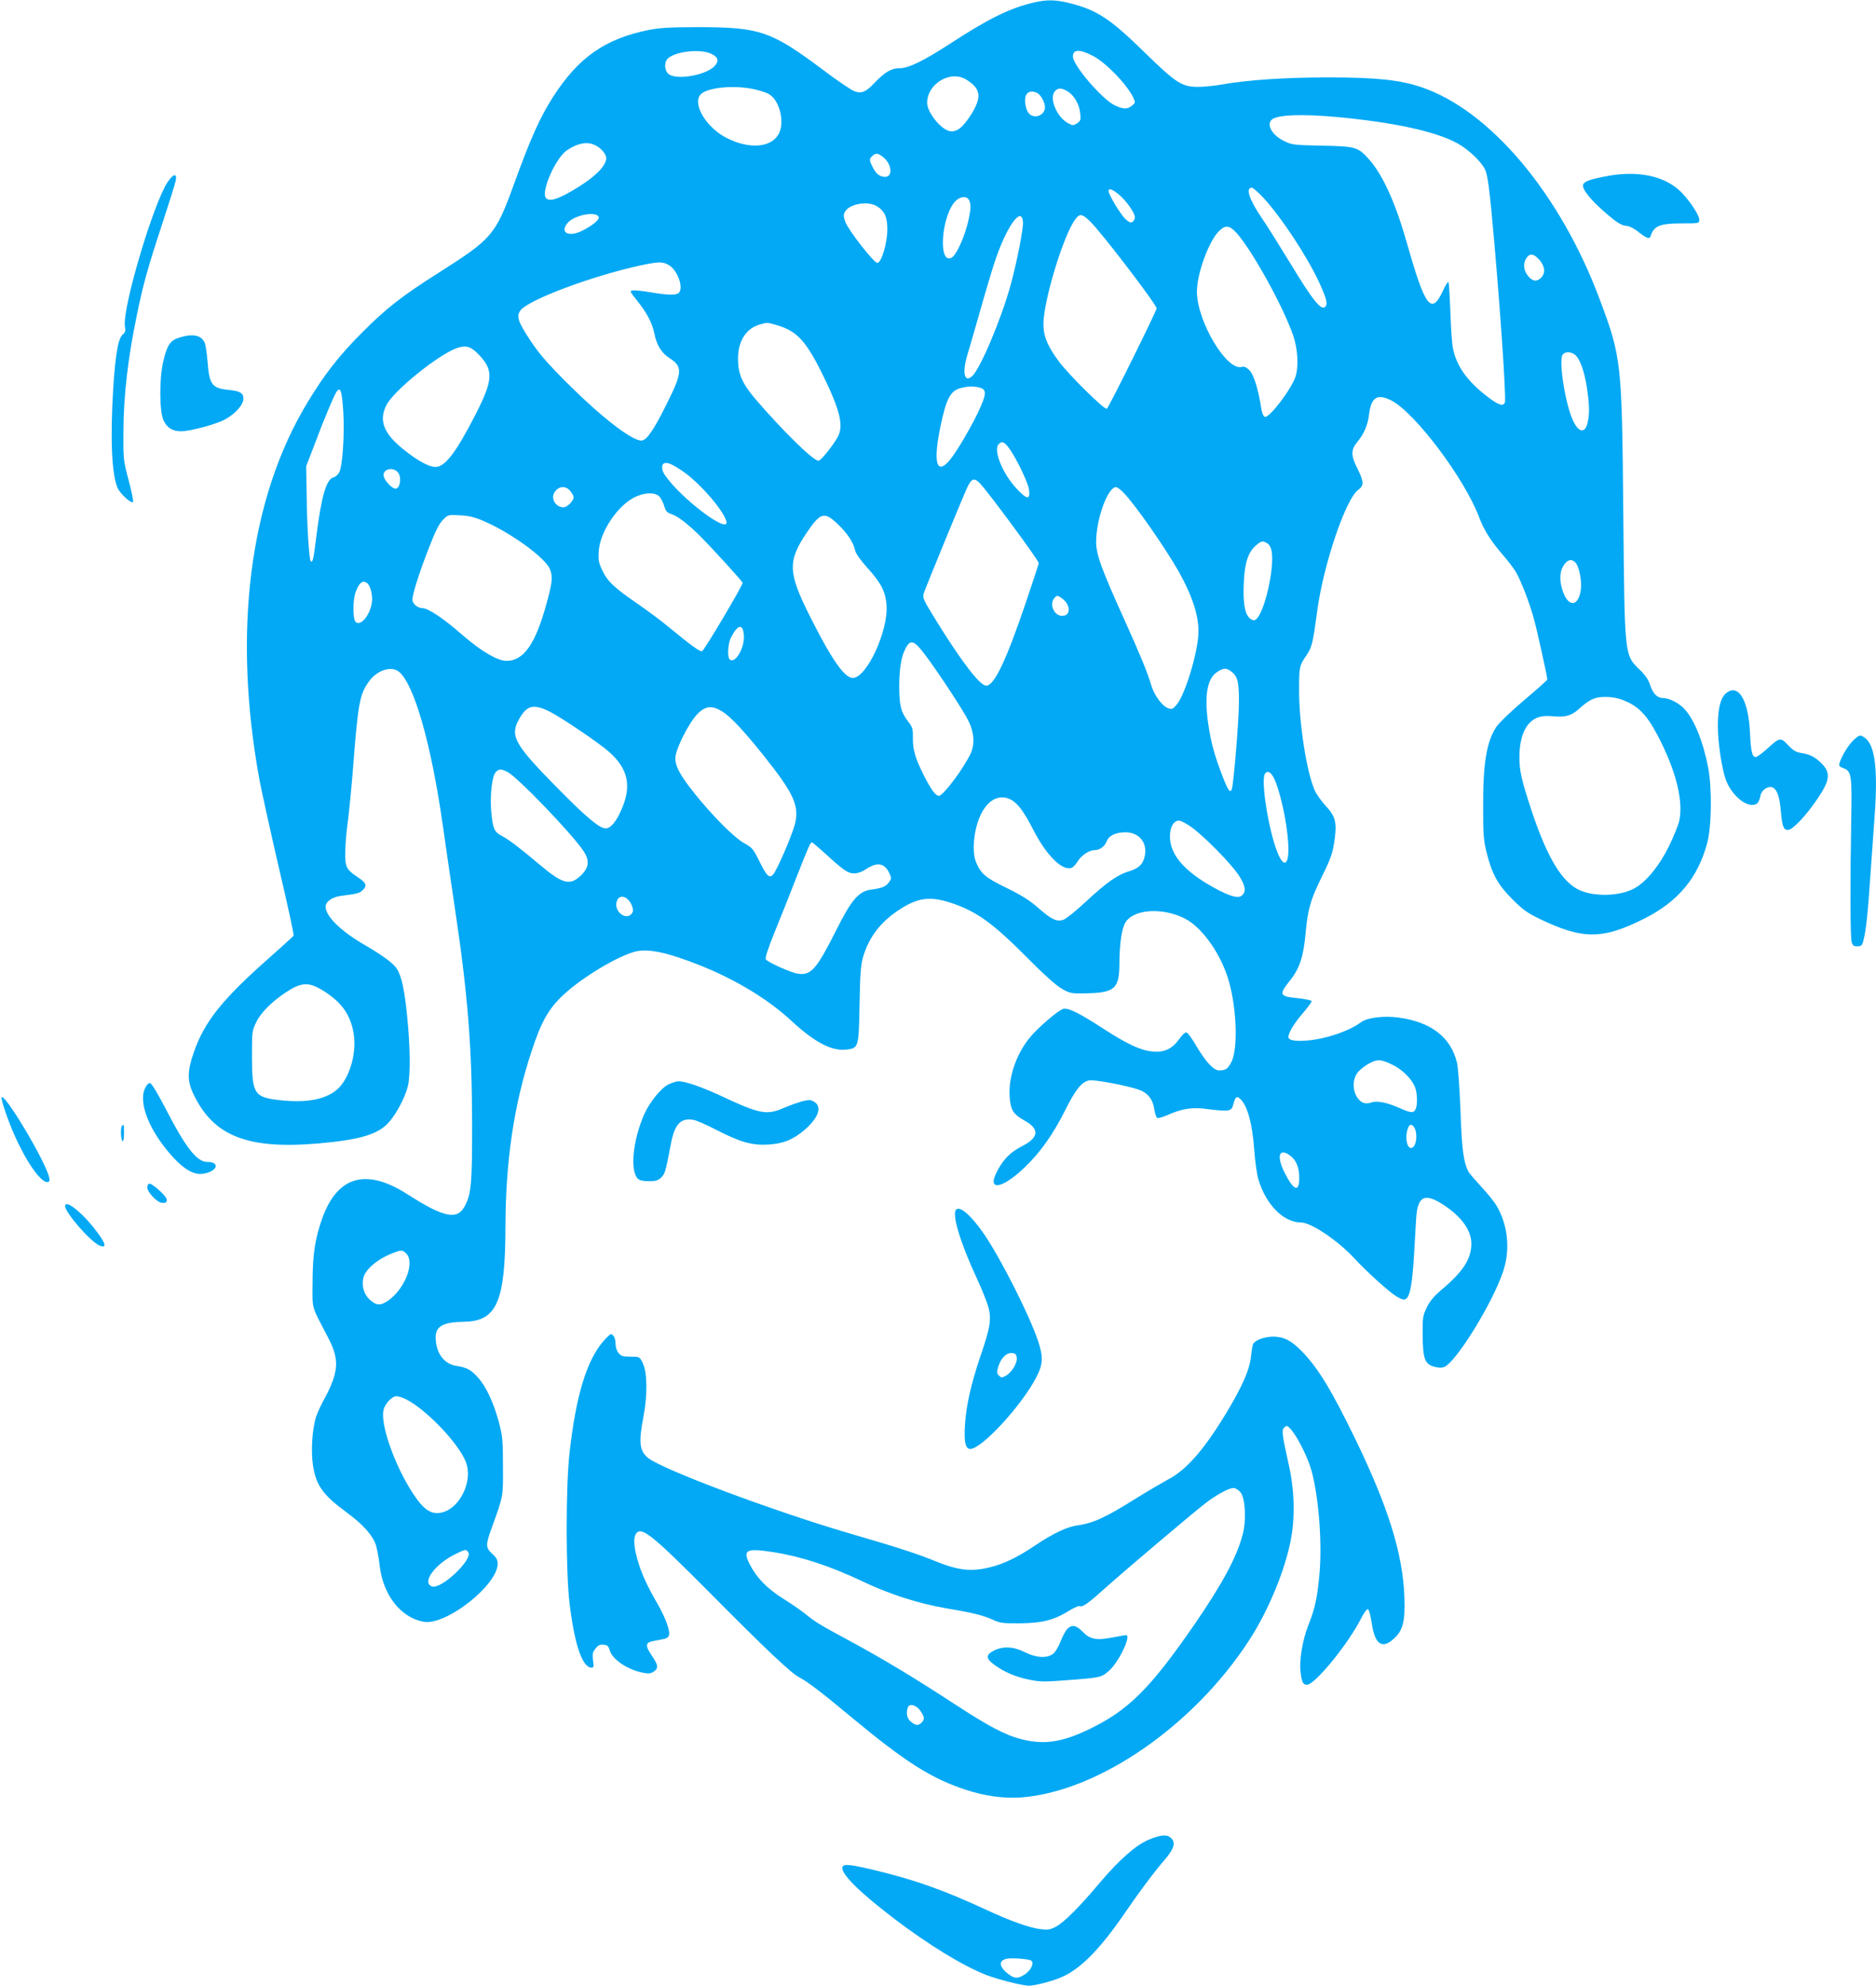
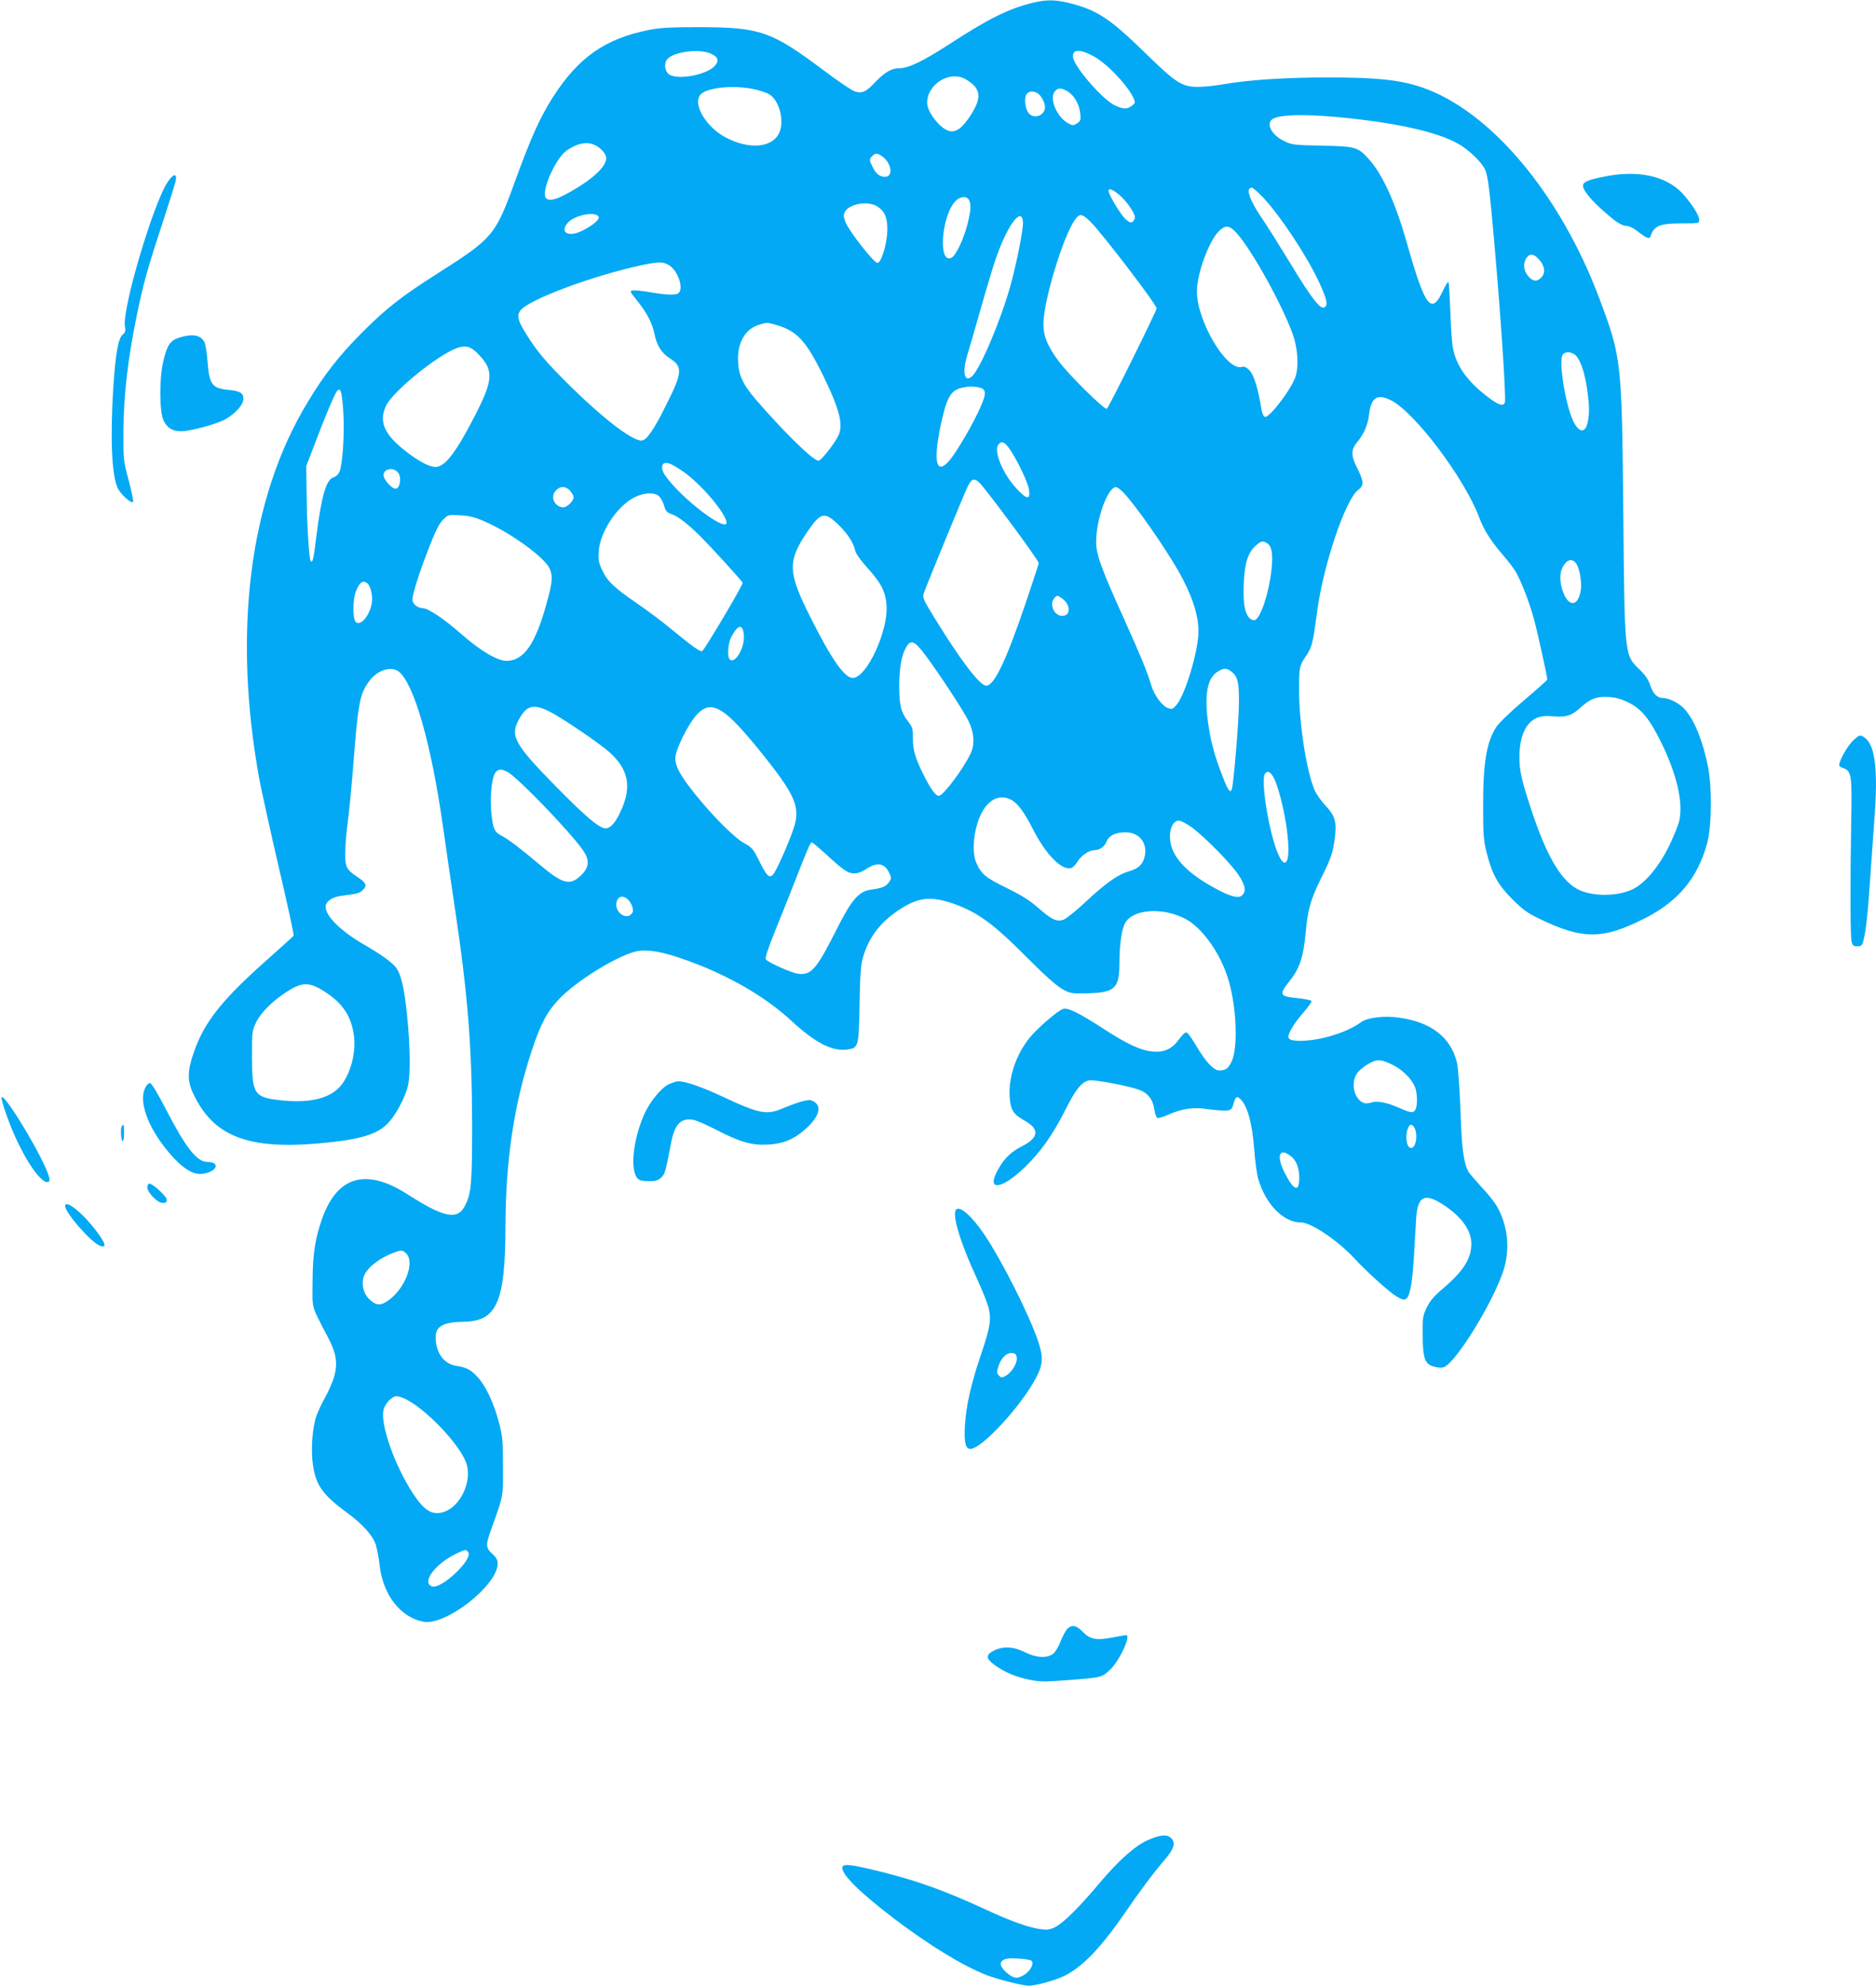
<svg xmlns="http://www.w3.org/2000/svg" version="1.0" width="1210pt" height="1280pt" viewBox="0 0 1210 1280" preserveAspectRatio="xMidYMid meet">
  <g transform="translate(0,1280) scale(0.1,-0.1)" fill="#03a9f4" stroke="none">
    <path d="M6665 12783 c-155 -37 -289 -103 -536 -264 -176 -114 -269 -159 -330 -159 -51 0 -94 -26 -164 -100 -51 -53 -78 -64 -122 -49 -19 6 -110 67 -201 136 -337 252 -408 277 -802 278 -188 0 -253 -4 -325 -18 -283 -57 -454 -177 -618 -432 -84 -131 -144 -265 -249 -554 -122 -337 -142 -359 -490 -580 -235 -149 -337 -228 -493 -385 -146 -146 -244 -271 -351 -449 -377 -620 -486 -1486 -309 -2442 15 -77 71 -331 125 -564 55 -233 97 -428 94 -432 -3 -5 -74 -69 -157 -143 -305 -269 -419 -412 -488 -612 -41 -120 -42 -181 -2 -265 129 -273 350 -360 813 -319 268 24 381 59 449 137 49 55 105 162 122 233 17 72 15 255 -5 450 -17 170 -36 257 -66 305 -22 35 -94 88 -210 155 -152 88 -250 184 -250 246 0 32 43 62 98 69 107 14 121 17 141 37 31 28 23 48 -32 84 -74 49 -82 65 -80 164 0 47 8 136 17 199 8 63 22 204 31 315 34 445 44 501 106 585 51 71 142 100 191 62 98 -78 208 -461 283 -984 19 -133 54 -377 79 -542 83 -553 110 -891 111 -1390 0 -388 -5 -446 -46 -527 -48 -95 -135 -78 -373 75 -263 168 -448 117 -546 -152 -47 -129 -64 -237 -64 -416 -1 -180 -11 -144 97 -351 55 -104 66 -168 44 -251 -10 -37 -36 -98 -58 -137 -22 -38 -49 -96 -60 -128 -25 -76 -35 -222 -20 -316 20 -129 65 -190 222 -305 98 -72 164 -145 183 -205 8 -26 20 -87 25 -136 22 -188 136 -333 283 -360 144 -26 478 236 478 375 0 23 -9 40 -35 63 -43 40 -44 56 -4 166 77 213 74 199 73 400 0 168 -3 194 -27 285 -33 123 -83 229 -133 284 -45 51 -73 66 -138 76 -83 12 -136 84 -136 186 0 70 50 97 180 99 214 2 269 127 270 610 1 429 55 793 170 1138 57 173 100 254 179 335 107 111 346 261 480 301 86 25 211 -1 432 -89 230 -93 434 -217 582 -354 153 -142 267 -201 363 -186 71 10 73 16 78 290 3 185 8 254 21 300 38 136 118 238 249 320 117 73 197 79 341 28 153 -55 253 -128 471 -347 111 -112 189 -181 225 -201 50 -28 60 -30 149 -28 190 3 220 29 220 193 0 120 15 224 38 262 51 88 239 101 384 27 104 -53 218 -206 273 -369 60 -175 74 -466 27 -556 -22 -44 -37 -54 -79 -54 -35 0 -87 56 -147 158 -26 44 -53 83 -62 86 -9 4 -26 -11 -49 -43 -46 -63 -95 -86 -172 -79 -76 7 -162 47 -315 146 -157 102 -228 137 -260 129 -33 -9 -168 -125 -220 -190 -85 -107 -134 -252 -126 -375 6 -88 22 -114 99 -157 96 -54 89 -109 -20 -164 -70 -36 -112 -76 -151 -145 -84 -145 13 -140 169 9 100 96 180 208 259 364 69 139 109 188 158 197 35 6 261 -37 327 -63 53 -21 84 -63 92 -123 4 -28 13 -54 20 -56 6 -3 38 6 69 20 92 41 164 51 259 36 45 -6 98 -10 117 -9 30 4 36 9 45 41 13 47 21 54 40 38 49 -40 82 -157 95 -335 5 -72 17 -156 26 -186 48 -163 162 -279 275 -279 65 0 236 -115 344 -231 82 -89 227 -219 274 -247 32 -19 48 -23 59 -15 26 16 41 97 52 278 5 94 12 202 14 240 9 148 56 169 183 84 112 -75 173 -161 173 -246 0 -100 -55 -183 -202 -305 -38 -33 -66 -66 -85 -105 -26 -54 -28 -65 -27 -178 1 -154 14 -189 75 -205 29 -8 49 -8 64 -2 80 36 312 413 380 616 47 141 32 298 -43 425 -14 24 -58 79 -98 121 -39 43 -77 86 -83 98 -31 59 -43 145 -51 392 -6 148 -15 279 -23 311 -40 164 -168 262 -378 290 -93 13 -200 -1 -239 -29 -79 -59 -223 -108 -346 -119 -82 -7 -124 1 -124 23 0 27 39 91 95 155 30 35 55 69 55 75 0 6 -38 14 -92 20 -116 11 -121 22 -49 112 63 78 89 157 102 307 14 153 31 212 98 350 68 138 77 164 90 260 14 104 3 145 -58 210 -28 30 -61 76 -72 102 -52 120 -100 429 -100 641 0 152 1 160 47 227 36 54 42 78 69 280 38 296 183 726 264 786 40 30 39 53 -5 141 -42 83 -41 119 1 170 42 50 67 108 75 175 14 113 53 137 143 92 154 -79 473 -503 567 -753 31 -83 76 -154 154 -244 31 -35 67 -83 82 -107 36 -62 90 -202 119 -310 22 -81 85 -367 85 -385 0 -4 -67 -64 -149 -133 -86 -73 -162 -146 -180 -173 -63 -95 -86 -234 -85 -519 0 -173 3 -212 22 -289 35 -140 73 -209 166 -302 67 -67 97 -89 176 -127 280 -135 408 -134 680 4 215 109 341 261 401 484 29 107 32 355 6 490 -33 166 -86 299 -149 371 -35 40 -98 73 -138 74 -40 0 -67 26 -86 82 -11 35 -32 66 -64 97 -104 101 -101 77 -110 1016 -9 977 -12 1001 -152 1375 -255 682 -708 1220 -1153 1369 -138 46 -287 62 -600 62 -274 0 -518 -16 -685 -46 -47 -8 -116 -15 -153 -15 -104 0 -141 24 -342 220 -225 220 -310 276 -487 320 -92 23 -147 23 -233 3z m380 -341 c86 -43 222 -184 264 -270 15 -33 15 -35 -8 -53 -29 -24 -55 -24 -109 1 -81 37 -272 259 -272 316 0 46 43 48 125 6z m-2455 10 c43 -21 49 -46 19 -78 -56 -60 -251 -93 -298 -50 -27 24 -28 77 -2 100 51 46 213 63 281 28z m1642 -165 c94 -57 102 -112 33 -223 -54 -86 -95 -118 -140 -109 -57 11 -145 121 -145 182 0 123 150 213 252 150z m-1369 -62 c37 -8 81 -22 97 -32 71 -41 104 -188 60 -261 -51 -84 -186 -94 -328 -24 -132 64 -227 217 -175 281 38 46 212 65 346 36z m2023 -14 c42 -26 74 -80 81 -139 5 -46 3 -51 -20 -67 -23 -15 -28 -15 -55 -1 -77 40 -129 167 -86 210 20 21 42 20 80 -3z m-195 -11 c23 -13 49 -61 49 -91 0 -53 -69 -79 -104 -40 -22 25 -32 92 -17 120 13 23 41 27 72 11z m1929 -154 c374 -35 645 -94 784 -172 68 -38 151 -117 174 -166 15 -33 25 -97 41 -263 49 -514 98 -1211 87 -1240 -10 -26 -41 -16 -107 34 -135 102 -206 202 -228 318 -6 27 -13 130 -16 229 -4 98 -9 186 -12 194 -2 9 -18 -14 -37 -56 -74 -158 -114 -105 -231 307 -72 255 -154 438 -241 537 -74 85 -89 89 -309 93 -183 4 -192 5 -245 31 -76 37 -114 106 -76 138 38 30 192 36 416 16z m-4793 -177 c42 -15 83 -59 83 -88 0 -54 -82 -132 -227 -215 -94 -54 -142 -66 -162 -42 -33 40 62 256 134 306 65 44 123 58 172 39z m1868 -81 c57 -44 66 -128 14 -128 -33 0 -58 18 -79 60 -24 47 -25 54 -4 74 21 21 36 20 69 -6z m2453 -262 c113 -122 278 -371 358 -541 51 -111 60 -147 40 -164 -26 -22 -79 43 -219 274 -74 121 -156 252 -183 291 -85 123 -113 204 -70 204 7 0 41 -29 74 -64z m-928 17 c47 -40 100 -117 100 -144 0 -9 -6 -22 -14 -28 -11 -9 -20 -6 -44 14 -30 25 -112 160 -112 184 0 21 26 11 70 -26z m-970 -32 c15 -29 12 -68 -10 -157 -25 -96 -74 -200 -102 -215 -90 -48 -66 274 26 366 30 30 71 33 86 6z m-593 -41 c49 -30 68 -73 66 -155 -1 -86 -39 -210 -64 -210 -22 0 -185 208 -206 263 -13 36 -14 47 -3 67 28 51 147 72 207 35z m-1798 -64 c14 -17 -27 -54 -101 -92 -90 -46 -151 -14 -96 50 41 47 170 75 197 42z m3169 -30 c67 -62 432 -539 432 -564 0 -16 -309 -640 -321 -647 -14 -10 -255 228 -314 311 -70 96 -95 158 -95 234 0 151 130 577 206 677 28 37 42 36 92 -11z m-430 -5 c4 -40 -39 -260 -79 -406 -61 -222 -196 -542 -249 -590 -50 -45 -65 23 -31 136 11 35 47 161 81 279 33 118 75 258 92 310 74 230 176 378 186 271z m1377 -72 c100 -111 299 -470 365 -659 31 -88 37 -202 16 -268 -28 -83 -171 -270 -198 -259 -9 3 -18 25 -22 49 -20 129 -49 223 -77 251 -20 20 -35 27 -48 22 -97 -31 -291 293 -291 486 0 113 75 320 140 387 43 43 69 41 115 -9z m1954 -174 c36 -42 41 -85 11 -115 -28 -28 -54 -25 -84 11 -30 35 -34 83 -10 117 22 31 47 27 83 -13z m-5613 -35 c56 -35 94 -146 62 -178 -16 -16 -72 -15 -183 4 -51 9 -103 14 -115 12 -20 -3 -17 -8 30 -67 62 -77 97 -143 111 -213 16 -77 46 -124 101 -159 82 -53 79 -92 -22 -293 -83 -168 -130 -236 -163 -236 -63 0 -258 151 -478 370 -129 129 -181 189 -237 273 -82 125 -93 158 -65 196 51 69 469 225 783 292 111 23 136 23 176 -1z m695 -386 c131 -39 189 -102 300 -329 106 -217 131 -318 94 -388 -28 -54 -110 -157 -126 -157 -34 0 -228 190 -407 398 -85 100 -112 162 -112 260 0 113 52 195 140 220 48 14 50 14 111 -4z m-1919 -194 c93 -99 88 -162 -28 -388 -124 -241 -194 -332 -255 -332 -42 0 -114 39 -203 110 -130 103 -164 187 -115 286 44 92 330 324 455 370 60 21 93 11 146 -46z m7064 5 c32 -22 63 -105 79 -212 17 -112 18 -171 5 -227 -15 -68 -54 -67 -90 4 -52 101 -100 399 -70 435 16 19 49 19 76 0z m-3847 -211 c53 -11 56 -34 16 -126 -45 -104 -153 -290 -201 -346 -83 -97 -106 -15 -59 215 39 187 65 236 137 253 44 10 69 11 107 4z m-4095 -155 c9 -145 -4 -345 -25 -392 -7 -15 -23 -30 -37 -34 -47 -11 -79 -121 -111 -376 -19 -153 -24 -177 -37 -164 -10 10 -24 221 -26 420 l-3 192 52 135 c61 164 131 330 146 348 23 29 32 2 41 -129z m4295 -239 c46 -63 122 -221 128 -266 9 -68 -12 -66 -80 6 -89 95 -151 245 -117 285 20 24 38 18 69 -25z m-2108 -146 c106 -71 259 -245 283 -321 32 -100 -293 142 -397 297 -20 29 -22 66 -4 73 21 9 50 -3 118 -49z m-1833 -11 c24 -32 12 -103 -17 -103 -21 0 -66 46 -75 76 -15 49 59 70 92 27z m3754 -70 c62 -68 378 -496 378 -513 0 -4 -38 -119 -84 -256 -126 -371 -203 -534 -255 -534 -40 0 -157 152 -320 415 -86 139 -92 152 -83 180 18 53 259 638 283 688 27 54 44 59 81 20z m-2643 -49 c12 -15 21 -32 21 -39 0 -23 -41 -65 -65 -65 -55 0 -87 62 -54 103 28 36 70 36 98 1z m3569 -11 c81 -86 264 -349 355 -508 85 -152 127 -277 127 -385 0 -123 -84 -405 -141 -473 -24 -28 -30 -31 -55 -22 -39 14 -91 85 -110 152 -23 78 -66 184 -174 423 -148 327 -180 416 -180 497 0 147 75 353 128 353 8 0 31 -17 50 -37z m-2999 -20 c12 -10 27 -38 34 -61 10 -37 18 -46 50 -57 41 -14 102 -61 181 -139 82 -82 276 -295 276 -303 -1 -20 -249 -438 -262 -441 -15 -3 -73 39 -216 157 -46 38 -137 106 -204 152 -146 100 -192 143 -225 216 -22 47 -25 66 -21 122 9 124 120 290 230 345 61 31 126 34 157 9z m-1124 -164 c172 -75 391 -234 421 -306 21 -49 17 -86 -21 -224 -71 -260 -147 -369 -258 -369 -58 0 -164 62 -286 168 -117 103 -220 172 -256 172 -31 0 -65 28 -65 54 0 36 45 178 107 336 41 106 65 154 90 179 33 33 34 34 111 29 59 -3 95 -12 157 -39z m2283 -22 c59 -57 97 -115 107 -164 4 -20 34 -63 80 -114 89 -98 116 -152 123 -240 12 -166 -128 -469 -218 -469 -53 0 -137 120 -275 395 -143 284 -146 357 -22 541 89 132 115 139 205 51z m2762 -117 c33 -18 42 -70 31 -172 -17 -152 -69 -310 -107 -325 -8 -3 -23 2 -33 11 -32 29 -44 96 -39 223 5 134 28 204 80 248 33 28 41 30 68 15z m1993 -128 c23 -26 41 -121 33 -176 -19 -123 -96 -106 -126 28 -13 57 -5 107 22 141 23 30 49 32 71 7z m-7796 -130 c18 -12 33 -59 33 -105 -1 -83 -68 -178 -105 -147 -21 17 -20 148 0 197 25 60 43 74 72 55z m4481 -98 c59 -41 61 -114 3 -114 -52 0 -85 74 -51 114 16 20 20 20 48 0z m-2050 -242 c5 -81 -59 -186 -92 -152 -16 16 -11 102 9 141 44 86 78 91 83 11z m1174 -130 c88 -118 242 -353 275 -420 36 -74 41 -146 15 -206 -42 -93 -178 -276 -206 -276 -22 0 -52 42 -99 135 -55 111 -70 162 -69 241 1 55 -2 66 -32 105 -45 58 -56 103 -56 226 0 108 13 189 38 238 34 68 57 61 134 -43z m1966 -98 c44 -31 54 -67 53 -203 0 -111 -34 -523 -46 -558 -10 -29 -25 -8 -59 81 -50 129 -74 214 -91 326 -29 189 -11 304 54 347 40 27 59 29 89 7z m2567 -203 c82 -41 136 -107 209 -256 102 -207 143 -387 117 -506 -7 -30 -37 -104 -67 -165 -60 -122 -143 -225 -218 -268 -89 -52 -253 -59 -354 -16 -115 50 -211 207 -312 510 -66 200 -80 258 -80 351 0 93 21 169 61 214 37 41 81 55 153 48 81 -8 122 3 171 48 70 64 109 80 188 76 50 -3 84 -13 132 -36z m-6960 -58 c78 -39 324 -206 385 -261 120 -107 144 -216 82 -362 -36 -86 -73 -130 -106 -130 -40 0 -132 78 -326 276 -261 266 -291 320 -234 425 51 93 94 104 199 52z m1116 -1 c54 -35 134 -120 260 -277 199 -249 236 -328 206 -448 -19 -73 -118 -303 -142 -326 -24 -24 -41 -6 -88 89 -39 78 -46 87 -96 114 -63 34 -202 173 -321 321 -94 118 -125 175 -124 230 1 55 86 224 141 281 53 55 96 59 164 16z m-1388 -388 c65 -33 415 -397 490 -509 40 -60 37 -105 -12 -154 -73 -73 -119 -62 -270 65 -130 110 -200 162 -243 185 -49 25 -58 44 -69 149 -10 106 3 234 28 262 20 22 35 23 76 2z m4956 -68 c44 -117 81 -316 81 -431 0 -119 -40 -113 -82 11 -55 163 -96 446 -68 478 20 25 46 2 69 -58z m-1710 -110 c46 -24 86 -79 146 -196 83 -162 185 -264 245 -245 10 3 28 21 39 40 24 40 75 75 111 75 34 0 65 23 79 59 15 36 59 56 121 56 84 0 139 -64 125 -146 -10 -57 -38 -86 -101 -105 -74 -21 -149 -74 -279 -195 -60 -56 -124 -108 -142 -116 -45 -18 -78 -3 -168 76 -51 45 -106 80 -202 127 -138 67 -166 91 -198 167 -32 78 -10 243 46 334 47 76 113 102 178 69z m1170 -181 c85 -63 250 -231 300 -306 46 -69 51 -112 16 -135 -28 -18 -97 7 -219 79 -160 96 -239 196 -240 302 -1 61 23 105 58 105 13 0 51 -20 85 -45z m-2372 -162 c125 -115 152 -133 192 -133 22 0 51 10 73 25 74 50 122 43 153 -21 16 -35 16 -37 -2 -62 -21 -28 -43 -37 -117 -47 -78 -11 -125 -66 -223 -262 -126 -250 -161 -291 -245 -280 -41 5 -192 72 -208 92 -7 9 11 64 60 186 39 96 103 255 141 354 74 188 86 215 96 215 3 0 39 -30 80 -67z m-1274 -295 c27 -21 47 -69 37 -89 -34 -63 -127 5 -101 74 11 29 37 35 64 15z m-1977 -583 c134 -78 196 -163 216 -294 18 -120 -26 -273 -98 -345 -72 -70 -194 -97 -369 -79 -177 19 -189 37 -190 283 0 161 1 166 28 222 30 61 102 133 192 192 93 62 142 66 221 21z m6922 -492 c59 -30 117 -88 138 -139 16 -39 18 -117 4 -145 -14 -26 -30 -24 -109 11 -81 35 -140 46 -178 33 -38 -14 -69 -1 -93 39 -25 42 -26 104 0 145 10 18 43 46 72 63 61 35 84 34 166 -7z m130 -395 c30 -39 18 -138 -17 -138 -28 0 -40 74 -21 124 10 29 22 33 38 14z m-793 -190 c37 -29 55 -76 55 -142 0 -96 -37 -81 -97 40 -52 106 -31 159 42 102z m-5705 -628 c57 -57 -6 -224 -114 -302 -51 -36 -78 -35 -122 5 -37 34 -53 89 -40 141 13 54 91 120 186 157 58 23 66 23 90 -1z m-1 -940 c132 -67 341 -286 386 -405 46 -118 -35 -292 -149 -323 -70 -20 -121 12 -192 120 -119 182 -213 449 -190 541 10 40 55 87 82 87 14 0 42 -9 63 -20z m400 -984 c37 -45 -175 -245 -234 -222 -68 26 25 149 160 212 59 28 59 28 74 10z" />
    <path d="M10339 11660 c-99 -20 -129 -34 -129 -57 0 -28 47 -87 123 -155 90 -80 123 -102 158 -104 16 -1 45 -15 66 -31 62 -49 82 -57 89 -36 21 67 59 83 202 83 111 0 112 0 112 24 0 28 -56 114 -112 173 -108 112 -291 149 -509 103z" />
    <path d="M1082 11628 c-93 -138 -297 -825 -276 -934 5 -27 2 -37 -15 -51 -29 -24 -47 -131 -61 -350 -19 -322 -10 -543 27 -635 15 -38 88 -106 101 -94 4 4 -9 67 -28 139 -34 128 -35 137 -34 312 1 238 29 480 90 770 38 184 67 288 158 565 46 140 87 270 90 288 8 47 -16 42 -52 -10z" />
    <path d="M1157 10624 c-59 -18 -80 -49 -104 -154 -26 -110 -25 -320 1 -378 23 -50 58 -72 114 -72 59 0 225 45 283 76 67 37 119 95 119 134 0 37 -23 50 -98 57 -104 10 -122 35 -133 178 -4 55 -13 112 -19 126 -22 49 -76 60 -163 33z" />
-     <path d="M11128 8327 c-32 -30 -48 -100 -48 -209 0 -105 26 -276 52 -346 35 -92 120 -169 179 -160 24 3 35 18 44 60 7 35 46 62 75 53 30 -10 48 -57 56 -151 9 -101 17 -124 46 -124 30 0 118 93 191 202 81 119 86 167 25 228 -42 41 -75 58 -129 66 -35 5 -53 16 -86 51 -49 52 -54 51 -141 -29 -30 -26 -60 -48 -68 -48 -23 0 -31 36 -37 160 -10 214 -79 321 -159 247z" />
+     <path d="M11128 8327 z" />
    <path d="M11957 8031 c-32 -29 -78 -102 -92 -149 -5 -19 -2 -24 23 -33 54 -19 58 -43 52 -344 -7 -406 -6 -747 3 -777 6 -23 13 -28 37 -28 25 0 31 5 39 38 17 65 29 180 45 422 9 129 21 294 26 365 24 311 4 473 -62 519 -30 21 -32 21 -71 -13z" />
    <path d="M4314 5811 c-48 -22 -123 -113 -159 -194 -73 -166 -93 -364 -41 -415 11 -11 34 -16 71 -16 43 0 59 4 79 23 25 24 28 34 62 211 24 132 62 174 143 162 18 -2 85 -31 147 -63 157 -81 233 -103 338 -97 97 5 165 33 239 98 86 76 110 144 61 176 -22 15 -32 16 -76 6 -27 -7 -81 -26 -118 -42 -115 -50 -155 -43 -406 74 -134 62 -233 96 -279 96 -11 0 -38 -9 -61 -19z" />
    <path d="M935 5784 c-45 -96 33 -285 188 -451 72 -76 132 -108 188 -99 91 15 112 76 26 76 -67 0 -139 92 -266 338 -50 97 -93 168 -102 170 -10 2 -23 -10 -34 -34z" />
    <path d="M10 5723 c0 -24 44 -152 82 -237 76 -173 169 -306 213 -306 21 0 19 23 -7 83 -73 170 -288 513 -288 460z" />
    <path d="M787 5543 c-11 -10 -8 -91 3 -98 6 -4 10 15 10 49 0 57 -1 61 -13 49z" />
    <path d="M950 5145 c0 -27 56 -89 88 -97 30 -8 46 5 34 29 -16 29 -90 93 -107 93 -9 0 -15 -9 -15 -25z" />
    <path d="M420 5026 c0 -43 167 -234 224 -256 51 -19 37 20 -44 122 -83 103 -180 176 -180 134z" />
    <path d="M6167 5003 c-29 -29 27 -215 132 -440 34 -73 68 -159 77 -192 19 -76 11 -128 -52 -312 -61 -180 -93 -323 -100 -444 -7 -110 3 -155 34 -155 74 0 332 280 426 462 44 85 46 130 11 235 -57 168 -234 519 -346 685 -81 119 -157 187 -182 161z m391 -956 c4 -35 -34 -96 -72 -116 -24 -13 -28 -13 -43 2 -14 14 -15 22 -4 58 17 55 53 91 89 87 21 -2 28 -9 30 -31z" />
-     <path d="M3893 4156 c-109 -124 -179 -354 -220 -726 -24 -218 -24 -757 0 -960 32 -271 83 -420 143 -420 13 0 15 8 9 48 -5 40 -3 52 16 75 16 22 28 27 52 25 25 -2 32 -9 39 -34 15 -58 110 -124 208 -145 43 -9 55 -8 75 5 34 22 31 42 -11 104 -45 67 -42 85 16 95 25 5 55 10 66 13 12 2 25 11 28 20 11 28 -20 114 -75 209 -69 119 -104 198 -129 287 -23 84 -25 137 -7 163 35 47 104 -9 477 -384 360 -363 523 -517 575 -543 54 -28 148 -100 340 -260 340 -282 508 -390 728 -463 126 -42 253 -60 367 -51 495 39 1107 460 1465 1010 125 192 232 449 271 652 28 147 23 321 -14 484 -44 197 -47 223 -27 240 16 13 20 11 44 -17 44 -52 108 -183 130 -263 47 -171 70 -469 51 -670 -14 -151 -29 -220 -71 -325 -38 -96 -61 -231 -50 -307 8 -64 16 -78 41 -78 51 0 268 266 349 428 18 35 37 62 44 59 7 -2 17 -41 24 -87 20 -139 66 -173 142 -104 60 53 75 112 69 273 -11 278 -104 577 -317 1016 -154 316 -239 456 -344 564 -69 71 -117 95 -187 95 -54 -1 -111 -21 -127 -46 -4 -7 -10 -42 -14 -78 -7 -84 -56 -196 -156 -362 -144 -239 -260 -373 -378 -434 -38 -21 -133 -76 -210 -124 -200 -125 -274 -159 -383 -174 -61 -9 -154 -53 -258 -123 -119 -80 -200 -120 -292 -144 -129 -33 -212 -23 -370 42 -100 41 -237 86 -537 173 -493 144 -1212 413 -1305 488 -56 46 -62 100 -29 271 26 138 24 281 -6 342 -20 40 -20 40 -78 40 -50 0 -62 4 -78 24 -11 13 -19 39 -19 60 0 34 -14 61 -31 61 -4 0 -25 -20 -46 -44z m4110 -978 c29 -39 36 -179 13 -266 -37 -145 -129 -317 -309 -579 -290 -420 -429 -559 -689 -683 -170 -81 -286 -98 -430 -61 -106 27 -213 84 -438 231 -264 172 -449 283 -670 403 -195 105 -218 119 -290 177 -25 20 -87 63 -137 94 -104 65 -173 135 -217 222 -48 94 -24 106 152 79 181 -29 363 -88 578 -190 170 -81 357 -141 531 -171 178 -30 244 -46 309 -76 43 -20 64 -23 174 -22 144 2 215 20 312 79 32 20 65 35 71 32 21 -8 50 13 172 122 124 111 557 477 641 542 73 56 155 100 183 97 13 -2 33 -15 44 -30z m-2066 -1407 c27 -40 28 -54 7 -75 -21 -21 -36 -20 -68 5 -26 20 -34 57 -20 94 11 27 56 14 81 -24z" />
    <path d="M6882 2298 c-11 -13 -30 -49 -42 -80 -12 -32 -33 -67 -47 -78 -39 -31 -110 -27 -183 10 -73 37 -141 40 -200 10 -53 -27 -52 -51 3 -91 62 -46 136 -78 224 -96 68 -14 99 -15 238 -4 226 17 228 17 280 63 62 55 144 228 108 228 -5 0 -43 -7 -86 -15 -105 -20 -146 -13 -193 36 -43 44 -71 49 -102 17z" />
    <path d="M7411 942 c-86 -36 -190 -128 -319 -280 -128 -153 -232 -257 -286 -284 -31 -16 -51 -19 -90 -14 -73 8 -200 53 -356 126 -266 123 -449 189 -699 250 -173 42 -219 47 -227 26 -15 -40 105 -160 336 -336 222 -168 437 -300 592 -361 72 -28 234 -69 274 -69 38 0 147 28 208 54 120 50 245 175 400 399 114 166 193 271 274 366 56 67 66 105 34 134 -26 24 -67 20 -141 -11z m-758 -781 c17 -17 -3 -60 -40 -86 -47 -31 -68 -31 -109 0 -61 47 -66 86 -11 99 33 7 149 -2 160 -13z" />
  </g>
</svg>